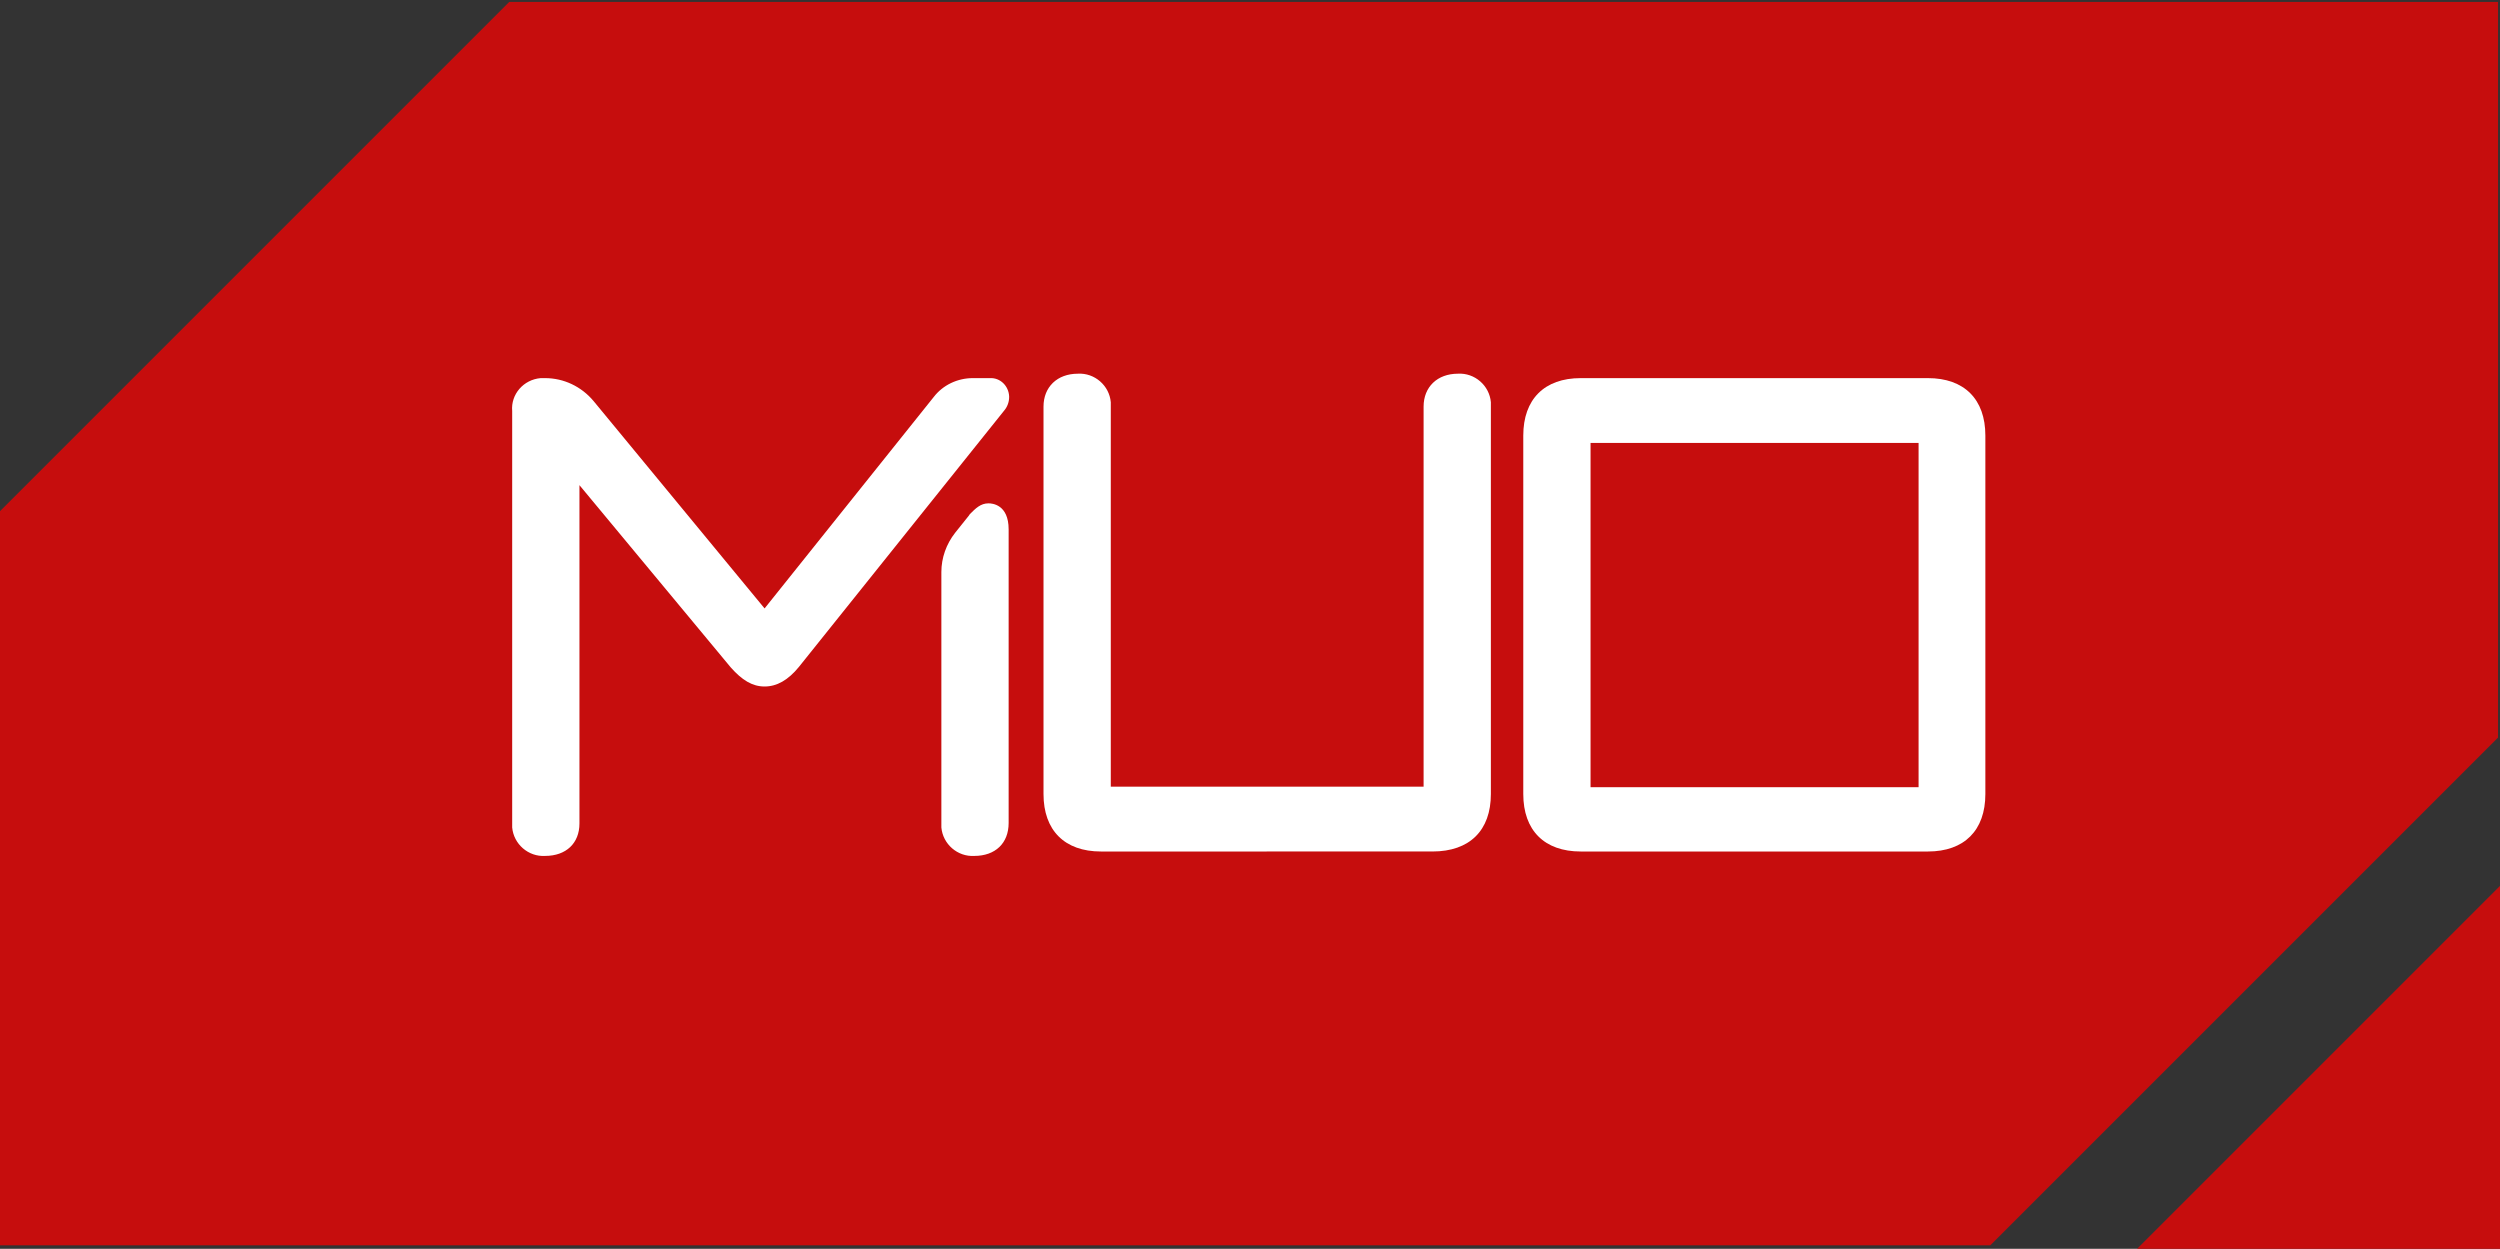
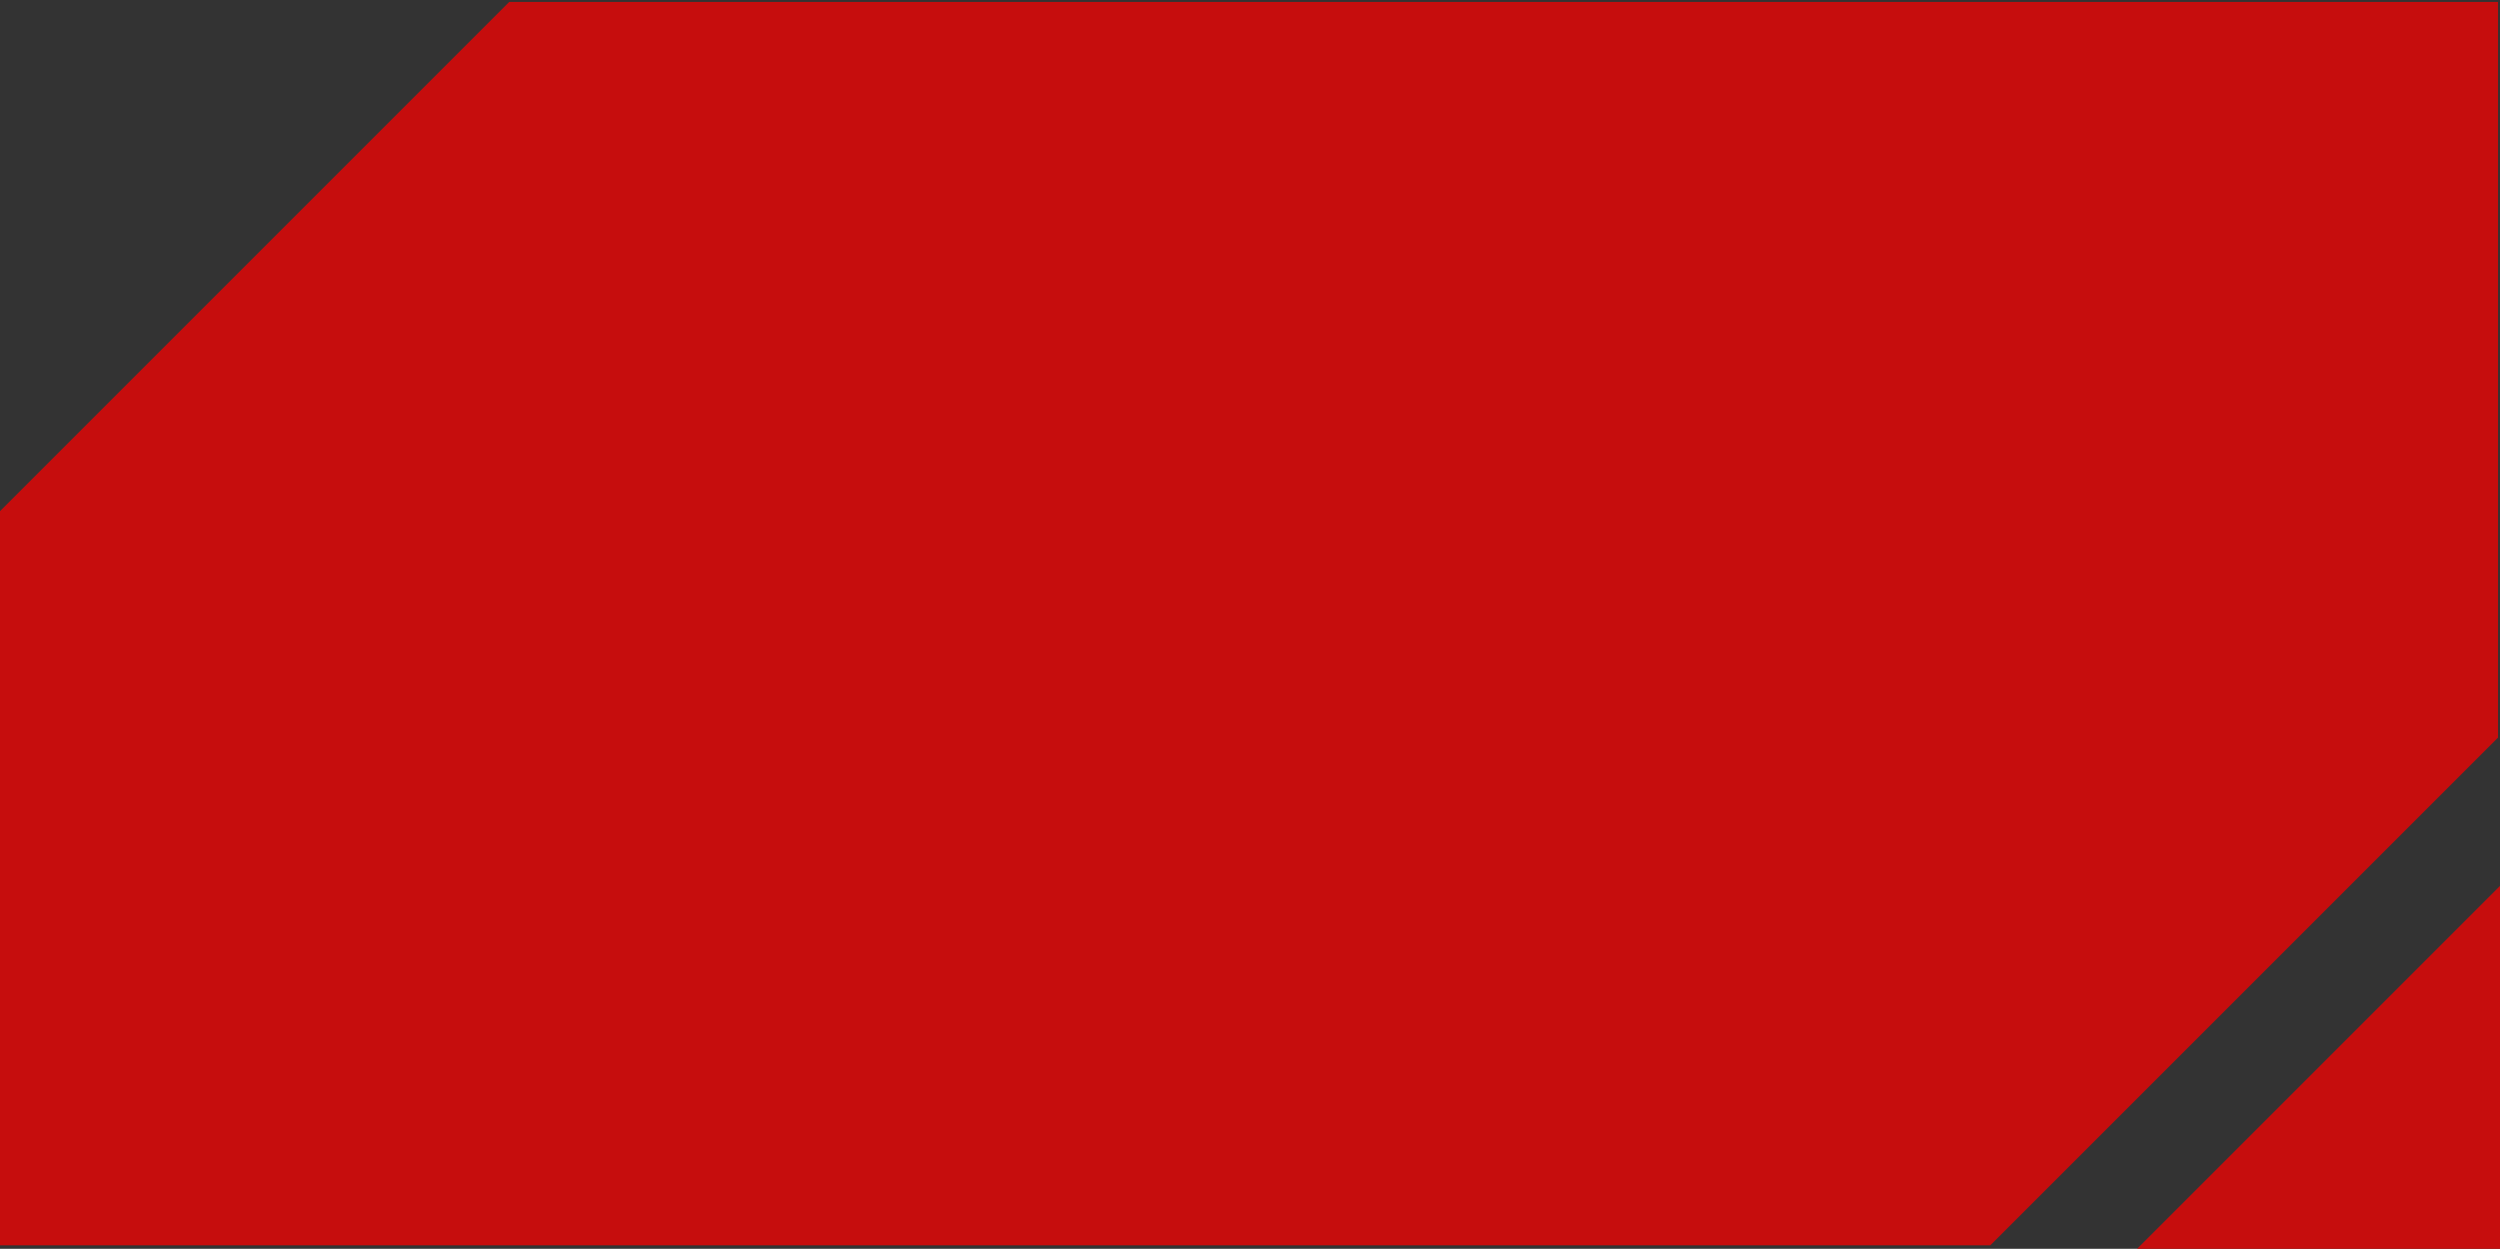
<svg xmlns="http://www.w3.org/2000/svg" enable-background="new 0 0 509.1 254.3" viewBox="0 0 509.1 254.3">
  <rect x="0" y="0" width="509.1" height="254.3" fill="#333333" stroke="none" />
  <path d="m103.7.4-103.7 103.7v149.5h405.3l103.4-103.4v-149.8z" fill="#c60d0d" />
  <path d="m435.2 254.3h73.9v-73.9z" fill="#c60d0d" />
  <g fill="#fff">
-     <path d="m198.4 174.3c-3.4.2-6.4-2.4-6.7-5.8 0-.3 0-.6 0-.9v-51.1c0-2.9 1-5.7 2.8-8l2.8-3.5.2-.3c1.2-1.2 2.2-2.2 3.8-2.2.7 0 4.1.2 4.1 5.3v59.8c0 4.1-2.7 6.7-7 6.7zm-87.4 0c-3.4.2-6.4-2.4-6.7-5.8 0-.3 0-.6 0-.9v-83.9c-.3-3.4 2.3-6.4 5.8-6.7h.9c3.8 0 7.4 1.7 9.9 4.7l34.8 42.2 34.4-43c1.9-2.5 4.9-3.9 8-3.9h3.5c2.1-.1 3.8 1.6 3.9 3.7v.2c0 1-.4 2-1 2.7l-41.8 52.2c-2.2 2.7-4.5 4-7 4s-4.6-1.3-6.9-3.9l-30.8-37.1v68.9c0 4-2.7 6.6-7 6.6z" />
-     <path d="m224.2 173.4c-7.4 0-11.7-4.3-11.7-11.7v-78.9c0-4 2.8-6.7 7-6.7 3.4-.2 6.4 2.4 6.7 5.8v.9 77.4h63.7v-77.4c0-4 2.8-6.7 7-6.7 3.4-.2 6.4 2.4 6.7 5.8v.9 78.9c0 7.4-4.3 11.7-11.9 11.7z" />
-     <path d="m321.9 173.4c-7.4 0-11.7-4.3-11.7-11.7v-73c0-7.4 4.3-11.7 11.7-11.7h70.7c7.4 0 11.7 4.3 11.7 11.7v73c0 7.4-4.3 11.7-11.7 11.7zm68.8-13.1v-70.1h-66.8v70.1z" />
-   </g>
+     </g>
</svg>